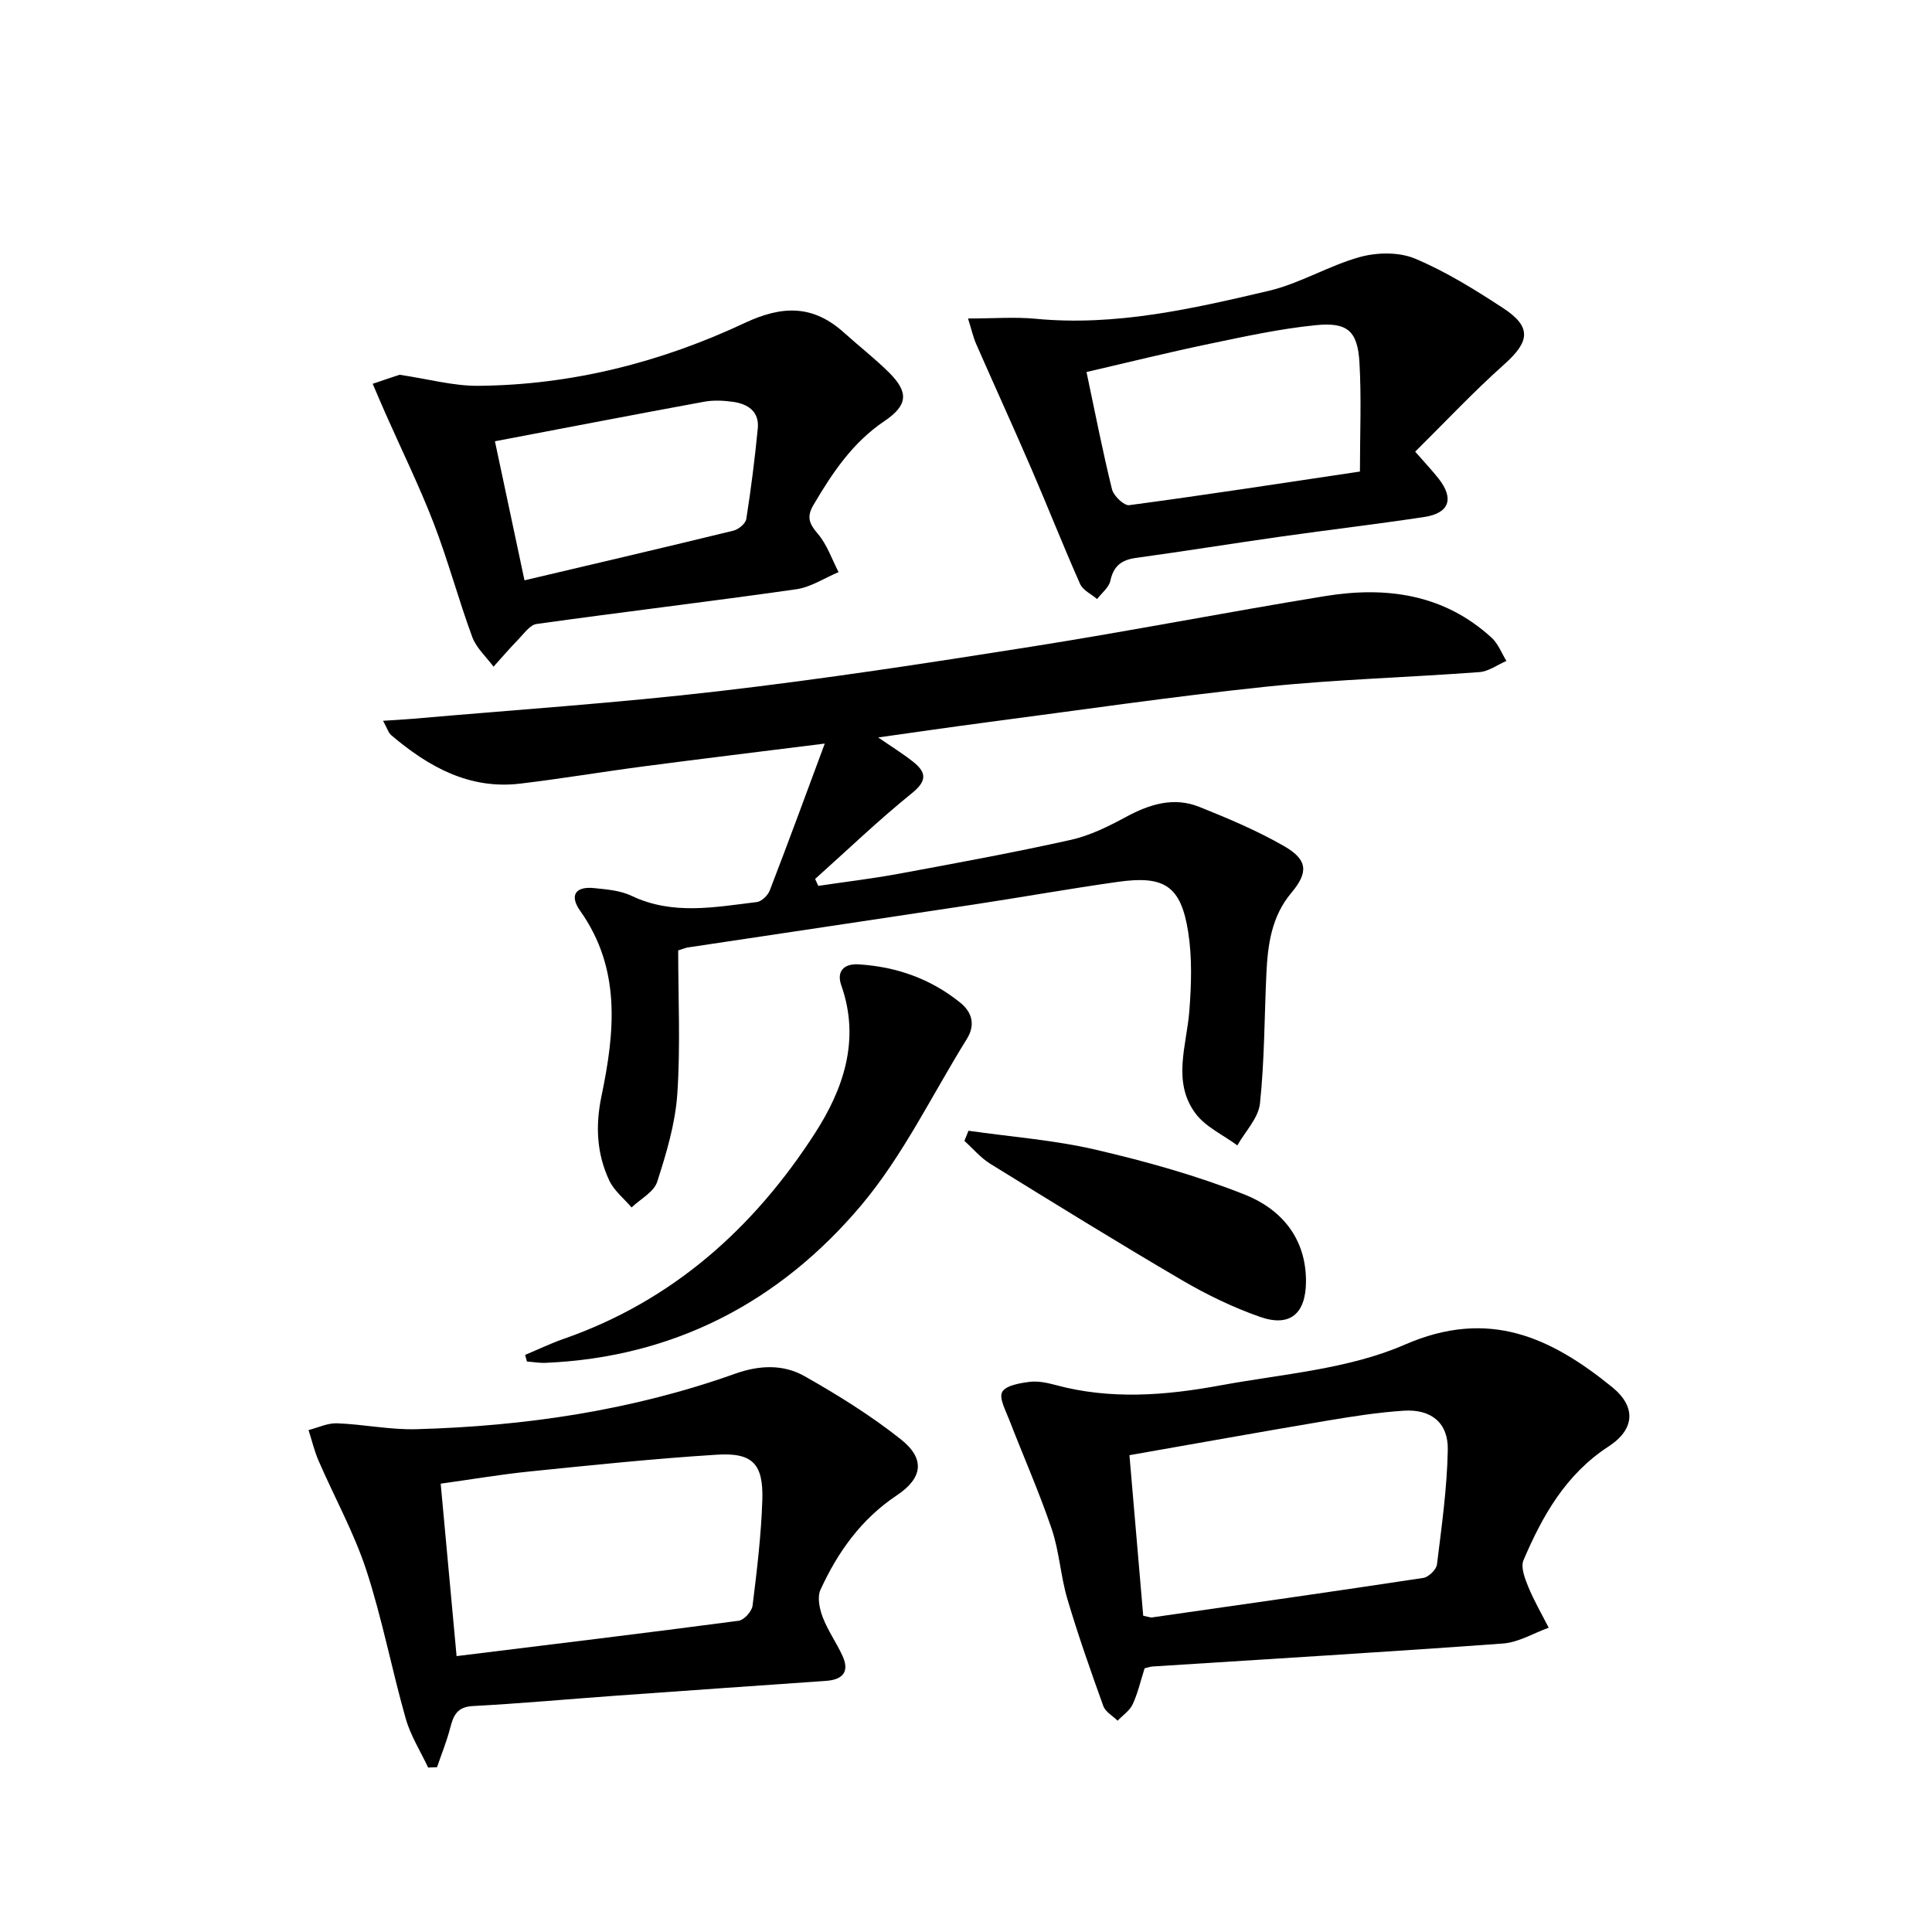
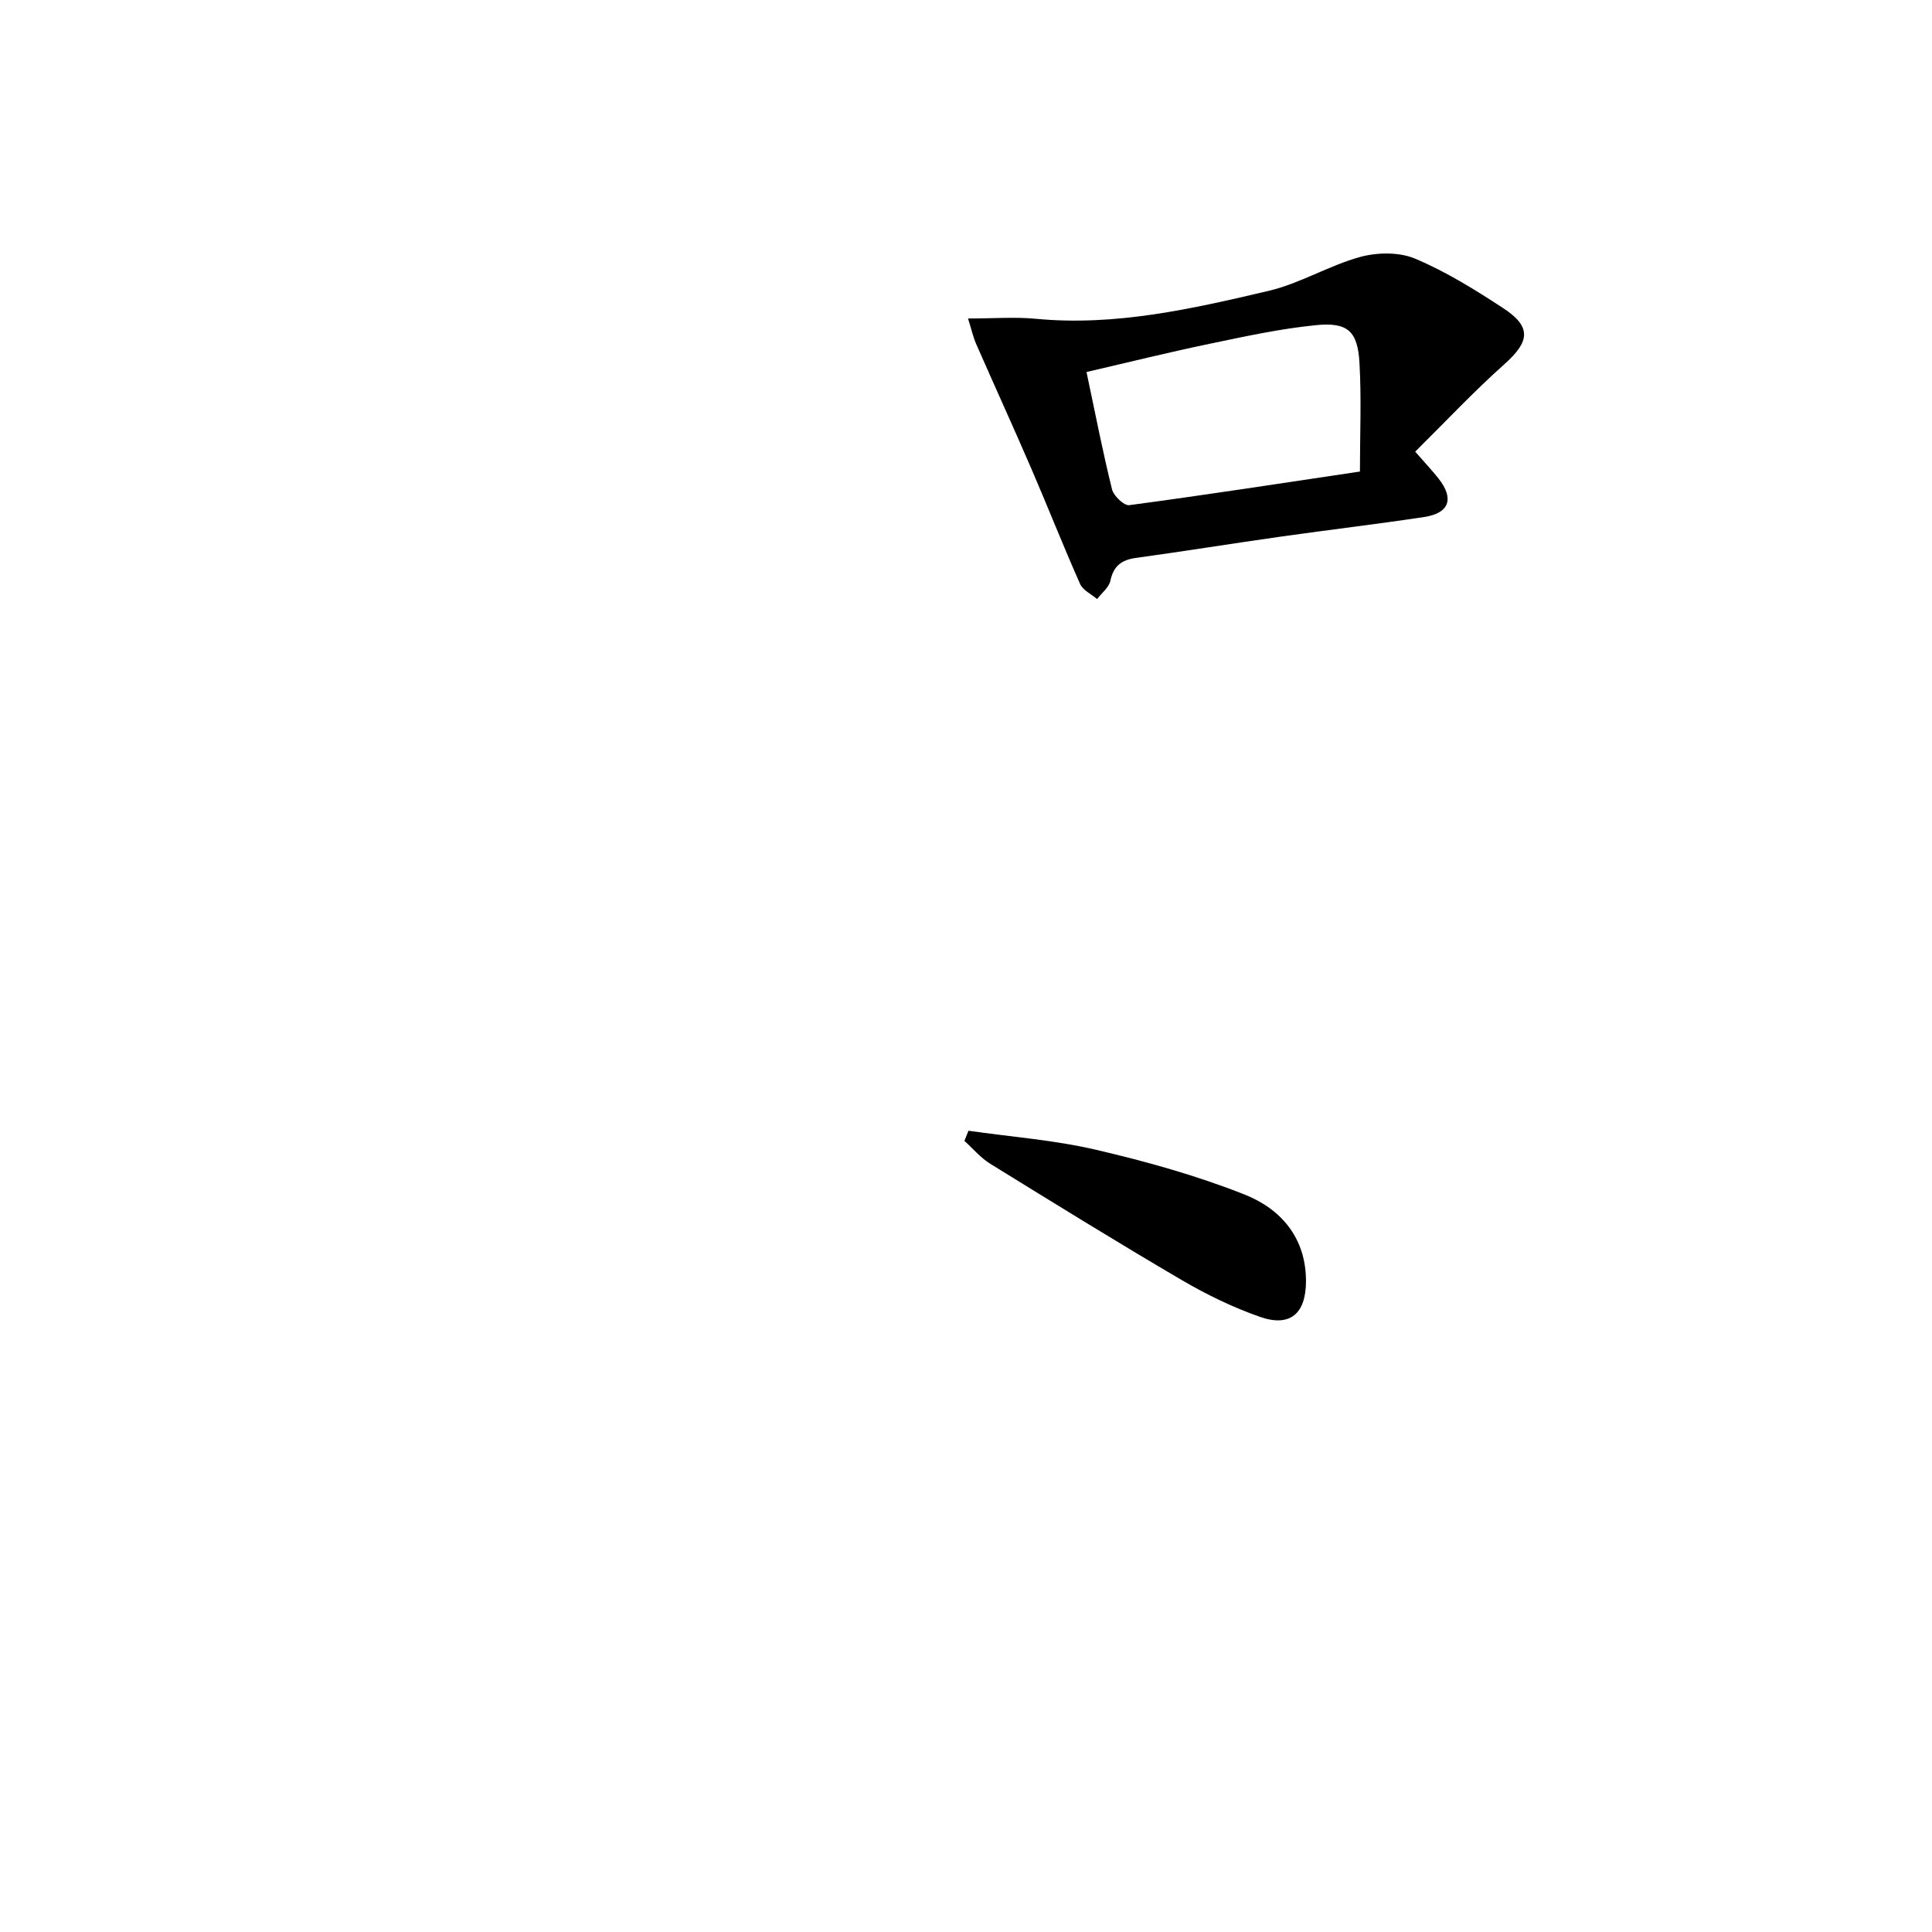
<svg xmlns="http://www.w3.org/2000/svg" enable-background="new 0 0 400 400" viewBox="0 0 400 400">
-   <path d="m170.76 153.95c-13.44 1.68-25.44 3.14-37.42 4.71-8.55 1.12-17.07 2.56-25.63 3.58-10.57 1.26-19.02-3.5-26.72-10.04-.57-.48-.8-1.37-1.68-2.97 2.44-.16 4.29-.25 6.14-.41 21.17-1.86 42.39-3.27 63.49-5.73 21.59-2.51 43.09-5.8 64.56-9.2 20.32-3.21 40.52-7.16 60.82-10.47 12.63-2.06 24.61-.46 34.52 8.63 1.35 1.24 2.05 3.18 3.05 4.79-1.86.8-3.68 2.17-5.59 2.31-14.74 1.11-29.54 1.5-44.23 3.03-19.31 2.02-38.53 4.85-57.79 7.37-7.17.94-14.33 1.99-22.46 3.13 2.9 2 5.09 3.35 7.1 4.93 2.75 2.15 3.23 3.91-.09 6.59-6.95 5.61-13.41 11.82-20.07 17.78.22.48.44.95.66 1.43 5.56-.83 11.15-1.49 16.67-2.51 11.89-2.2 23.79-4.38 35.59-7.01 3.97-.88 7.81-2.79 11.42-4.74 4.9-2.65 9.9-4.22 15.22-2.09 5.98 2.4 11.98 4.92 17.55 8.13 4.89 2.81 5.06 5.41 1.49 9.66-4.13 4.92-4.89 10.77-5.17 16.79-.42 8.95-.38 17.94-1.33 26.83-.32 3.02-3.05 5.78-4.68 8.67-2.94-2.17-6.59-3.82-8.67-6.62-4.87-6.58-1.83-14.02-1.27-21.22.42-5.42.6-11.01-.24-16.35-1.5-9.52-4.9-11.74-14.56-10.37-9.85 1.39-19.65 3.14-29.49 4.64-19.84 3.01-39.69 5.96-59.53 8.94-.47.07-.93.28-2.01.62 0 9.81.49 19.8-.18 29.7-.42 6.15-2.26 12.29-4.17 18.21-.69 2.12-3.47 3.55-5.3 5.3-1.56-1.84-3.61-3.45-4.6-5.55-2.63-5.56-2.91-11.37-1.63-17.5 2.75-13.2 4.12-26.34-4.41-38.36-2.23-3.14-1.06-5.11 2.87-4.71 2.62.27 5.43.49 7.74 1.59 8.53 4.08 17.26 2.35 25.96 1.3 1-.12 2.29-1.38 2.68-2.4 3.75-9.71 7.34-19.5 11.39-30.41z" fill="#000001" />
-   <path d="m236.98 345.4c-.88 2.77-1.43 5.24-2.48 7.47-.62 1.32-2.05 2.27-3.11 3.38-1.01-1-2.52-1.82-2.96-3.03-2.64-7.33-5.23-14.69-7.44-22.16-1.41-4.75-1.67-9.87-3.26-14.55-2.59-7.63-5.87-15.03-8.78-22.56-.74-1.91-2.16-4.53-1.45-5.77.79-1.36 3.64-1.82 5.67-2.08 1.75-.22 3.65.19 5.4.66 11.37 3.07 22.78 2.16 34.09.07 12.86-2.37 26.47-3.33 38.2-8.44 17.37-7.57 30.23-1.49 42.91 8.79 4.99 4.04 4.76 8.72-.74 12.3-8.85 5.76-13.67 14.32-17.61 23.55-.61 1.44.28 3.76.98 5.47 1.2 2.92 2.8 5.68 4.24 8.5-3.14 1.13-6.23 3.03-9.44 3.27-24.19 1.77-48.39 3.2-72.6 4.76-.49.04-.96.22-1.62.37zm-.29-10.88c1.18.24 1.51.4 1.82.35 18.73-2.68 37.47-5.34 56.17-8.18 1.1-.17 2.7-1.72 2.83-2.79.97-7.89 2.09-15.8 2.24-23.73.11-5.6-3.45-8.46-9.1-8.1-5.29.34-10.56 1.17-15.8 2.05-13.53 2.28-27.04 4.71-41.01 7.16.97 11.42 1.91 22.3 2.85 33.24z" fill="#000001" />
-   <path d="m88.64 365.95c-1.58-3.37-3.64-6.61-4.64-10.14-2.9-10.2-4.87-20.67-8.16-30.73-2.55-7.78-6.6-15.07-9.87-22.62-.89-2.04-1.4-4.25-2.09-6.38 1.97-.5 3.96-1.48 5.91-1.4 5.47.2 10.94 1.37 16.38 1.22 22.53-.62 44.67-3.88 65.98-11.47 5.07-1.81 10-2.01 14.44.5 6.89 3.91 13.7 8.13 19.9 13.05 5.11 4.05 4.57 8.03-.84 11.63-7.34 4.9-12.21 11.73-15.78 19.54-.7 1.52-.2 3.93.46 5.66 1.05 2.76 2.82 5.25 4.07 7.95 1.58 3.4.05 5.01-3.41 5.25-14.43 1.01-28.85 2.01-43.28 3.05-9.95.72-19.88 1.63-29.83 2.16-3.33.18-4.03 2.05-4.7 4.63-.71 2.72-1.78 5.35-2.7 8.03-.62.02-1.23.05-1.84.07zm5.89-23.07c19.61-2.42 39.03-4.76 58.41-7.32 1.11-.15 2.72-1.94 2.87-3.12.9-7.25 1.78-14.53 2.02-21.82.24-7.55-2-9.91-9.43-9.44-12.93.81-25.82 2.16-38.71 3.47-6.19.63-12.33 1.68-18.45 2.53 1.12 12.14 2.17 23.5 3.29 35.7z" fill="#000001" />
-   <path d="m82.73 77.59c6.05.9 11.13 2.32 16.2 2.29 19.36-.15 37.86-4.85 55.27-13.02 7.82-3.67 14.17-3.74 20.55 2.02 3.08 2.78 6.39 5.34 9.33 8.26 4.09 4.08 3.9 6.76-.98 10.05-6.58 4.43-10.77 10.71-14.68 17.35-1.47 2.49-.88 3.9.91 5.99 1.91 2.23 2.9 5.25 4.29 7.92-2.92 1.22-5.74 3.12-8.77 3.55-17.9 2.55-35.86 4.69-53.76 7.19-1.38.19-2.61 2-3.77 3.19-1.78 1.82-3.43 3.76-5.14 5.65-1.51-2.04-3.57-3.88-4.41-6.16-2.86-7.77-5-15.81-7.97-23.52-2.97-7.7-6.62-15.13-9.96-22.68-.91-2.06-1.79-4.14-2.68-6.21 2.09-.72 4.21-1.42 5.57-1.87zm19.74 13.77c2.06 9.7 4 18.81 6.12 28.79 14.93-3.52 29.12-6.83 43.28-10.29 1.05-.26 2.49-1.46 2.64-2.4.98-6.22 1.77-12.48 2.38-18.74.35-3.54-2.07-5.1-5.16-5.53-1.96-.27-4.05-.37-5.98-.01-14.17 2.6-28.32 5.34-43.28 8.18z" fill="#000001" />
  <path d="m200.42 65.94c5.41 0 9.75-.35 14.02.06 16.51 1.58 32.4-2.07 48.21-5.78 6.51-1.53 12.48-5.24 18.95-7.02 3.55-.97 8.08-1.04 11.38.35 6.38 2.68 12.37 6.41 18.2 10.22 5.98 3.91 5.57 6.93.24 11.68-6.38 5.69-12.24 11.95-18.42 18.06 2.25 2.57 3.61 4.01 4.83 5.56 3.28 4.17 2.26 7.18-2.97 7.97-9.85 1.49-19.74 2.65-29.61 4.05-10.03 1.42-20.03 3.04-30.06 4.42-3 .41-4.64 1.66-5.3 4.73-.3 1.4-1.8 2.54-2.75 3.79-1.2-1.03-2.94-1.82-3.52-3.13-3.5-7.88-6.66-15.92-10.08-23.84-3.74-8.66-7.67-17.25-11.46-25.9-.61-1.41-.95-2.97-1.66-5.22zm24.53 11.08c1.85 8.75 3.37 16.57 5.28 24.29.34 1.36 2.5 3.42 3.56 3.28 15.59-2.08 31.14-4.48 47.77-6.96 0-7.72.33-15.17-.1-22.58-.38-6.49-2.44-8.38-8.99-7.73-7.4.73-14.74 2.34-22.04 3.86-8.38 1.74-16.7 3.81-25.48 5.84z" fill="#000001" />
-   <path d="m108.72 280.52c2.67-1.12 5.3-2.39 8.03-3.34 22.47-7.84 39.25-22.86 51.91-42.45 5.9-9.12 9.53-19.39 5.52-30.72-1.04-2.94.58-4.53 3.56-4.35 7.81.47 14.93 2.97 21.06 7.92 2.5 2.02 3.17 4.64 1.37 7.53-7.19 11.56-13.19 24.13-21.87 34.44-16.82 19.96-38.7 31.47-65.33 32.61-1.28.06-2.58-.18-3.87-.27-.13-.46-.26-.92-.38-1.37z" fill="#000001" />
  <path d="m200.51 234.11c8.8 1.26 17.74 1.92 26.37 3.93 10.44 2.43 20.86 5.34 30.81 9.28 7.55 2.99 12.75 9.02 12.7 18.04-.04 6.65-3.32 9.47-9.56 7.27-5.61-1.97-11.07-4.62-16.2-7.63-13.33-7.81-26.47-15.94-39.62-24.06-1.99-1.23-3.57-3.14-5.34-4.73z" fill="#000001" />
</svg>